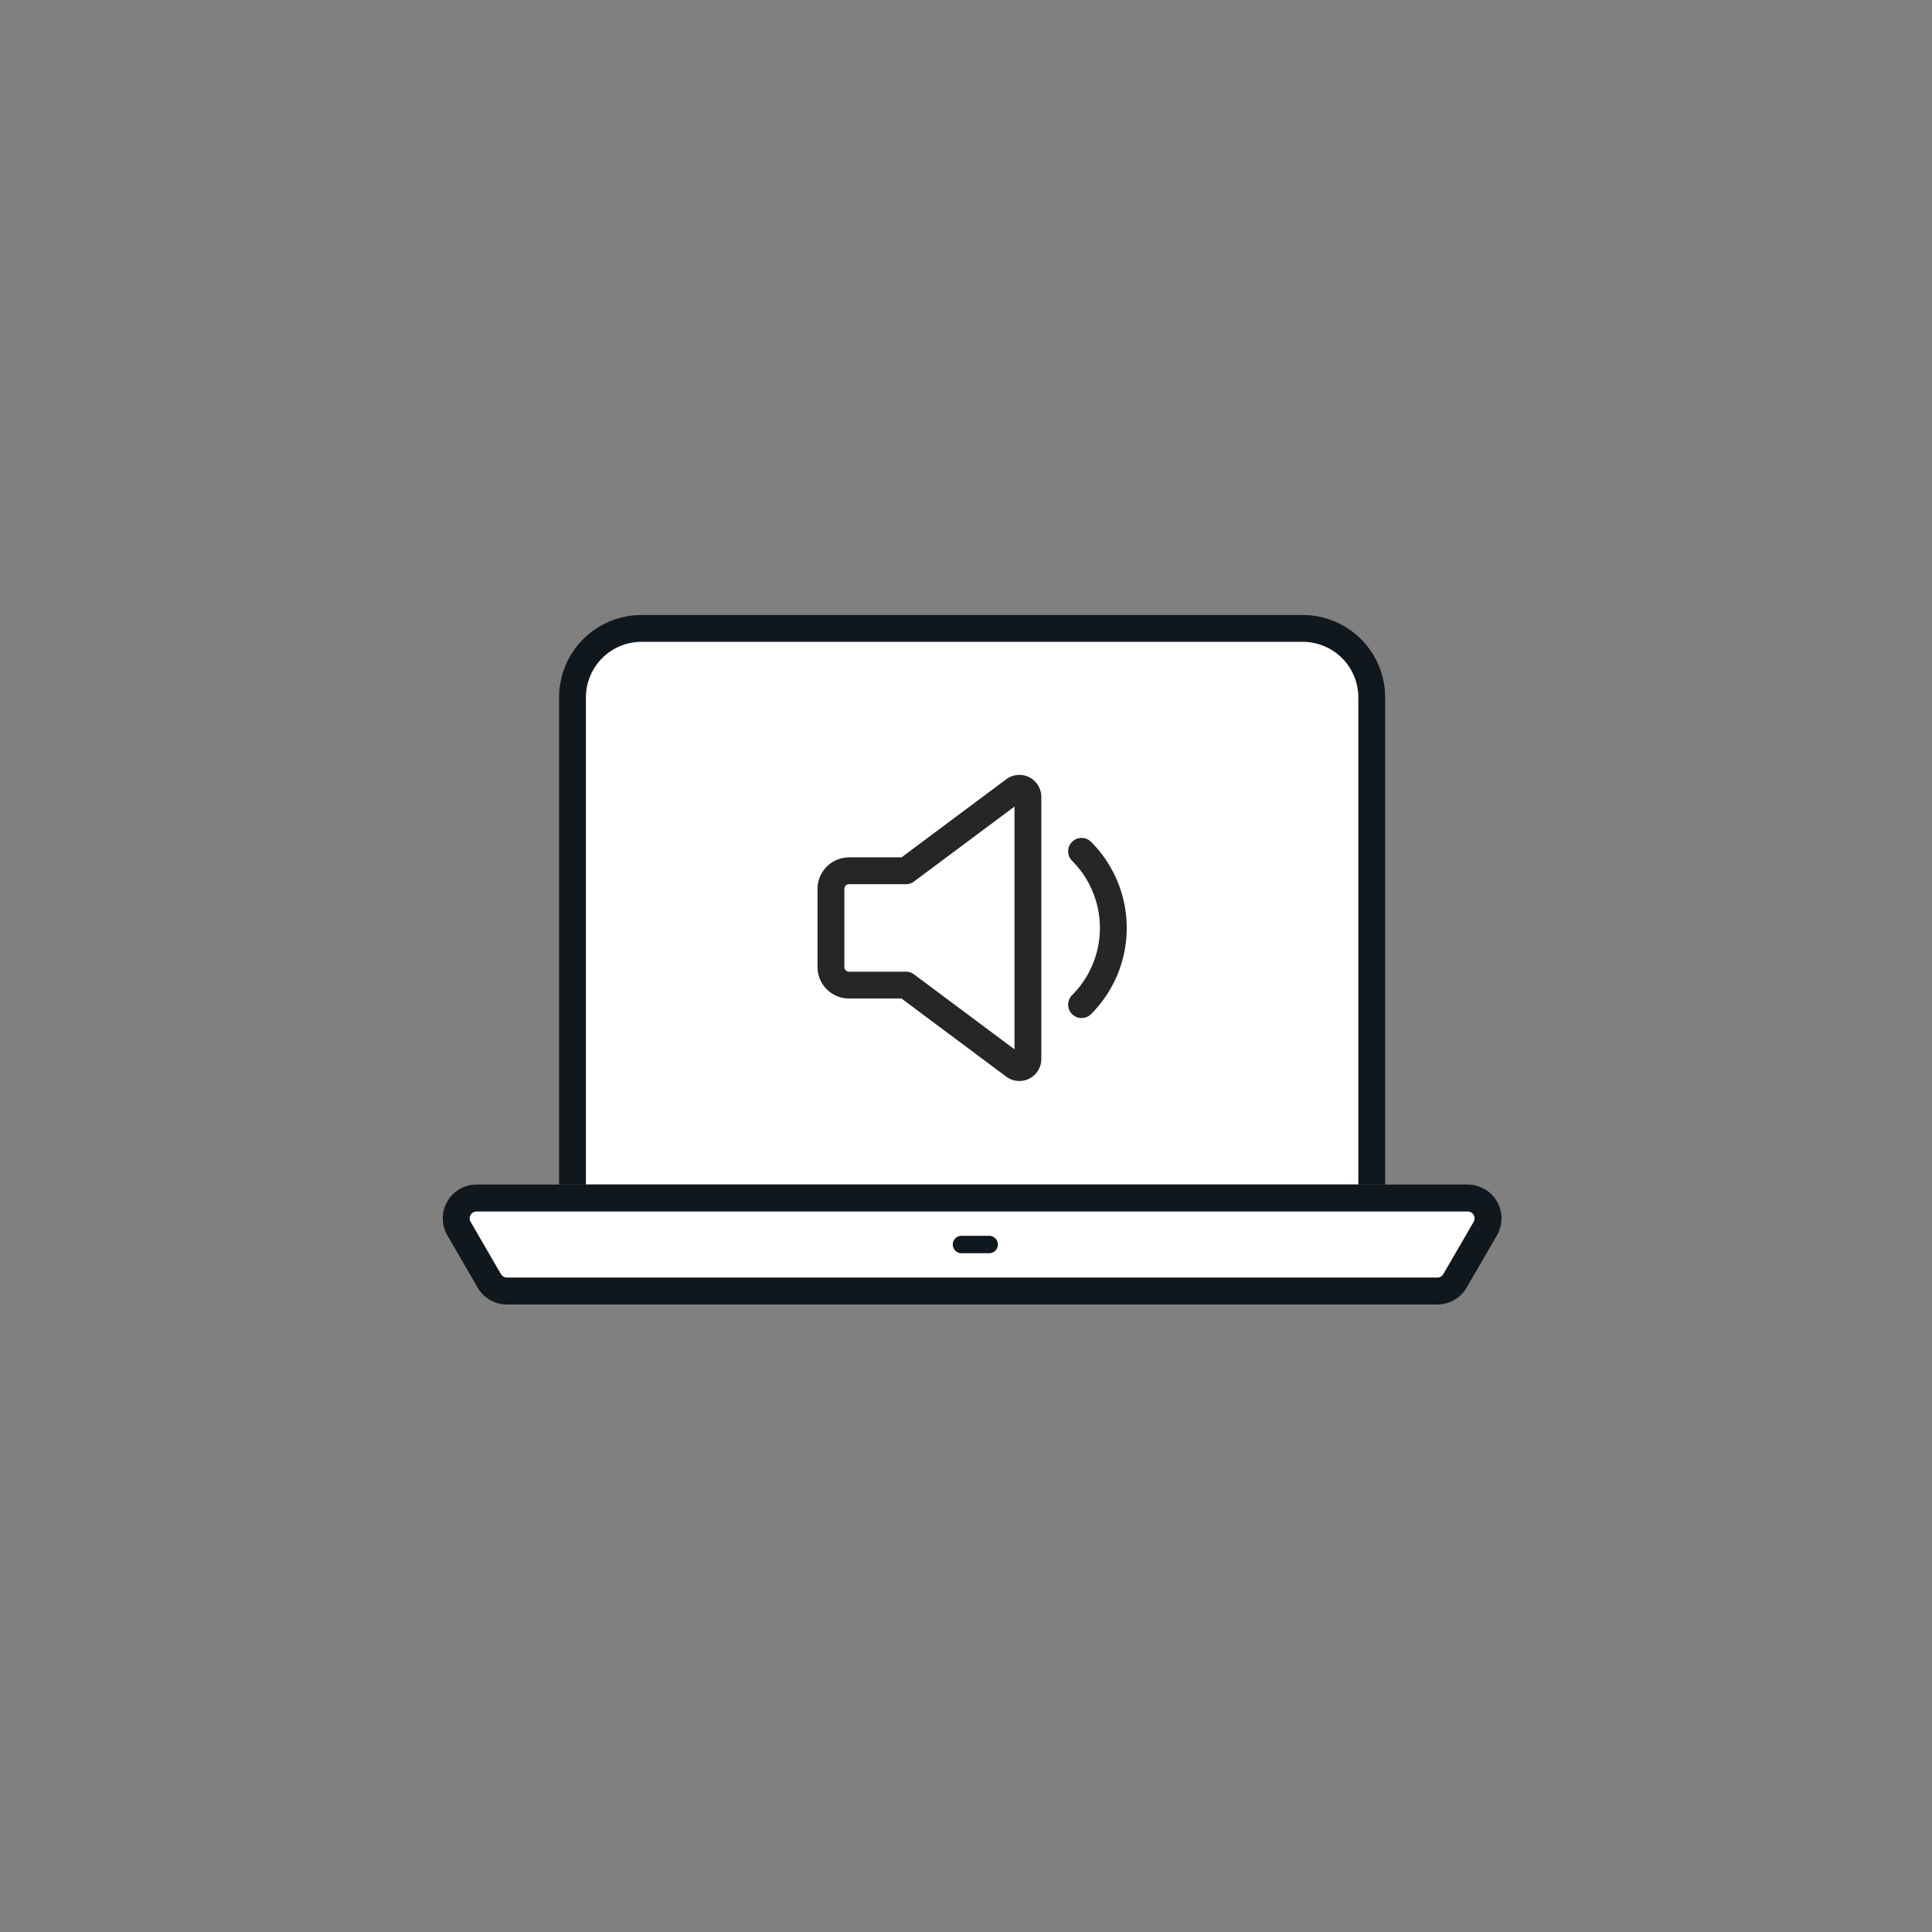
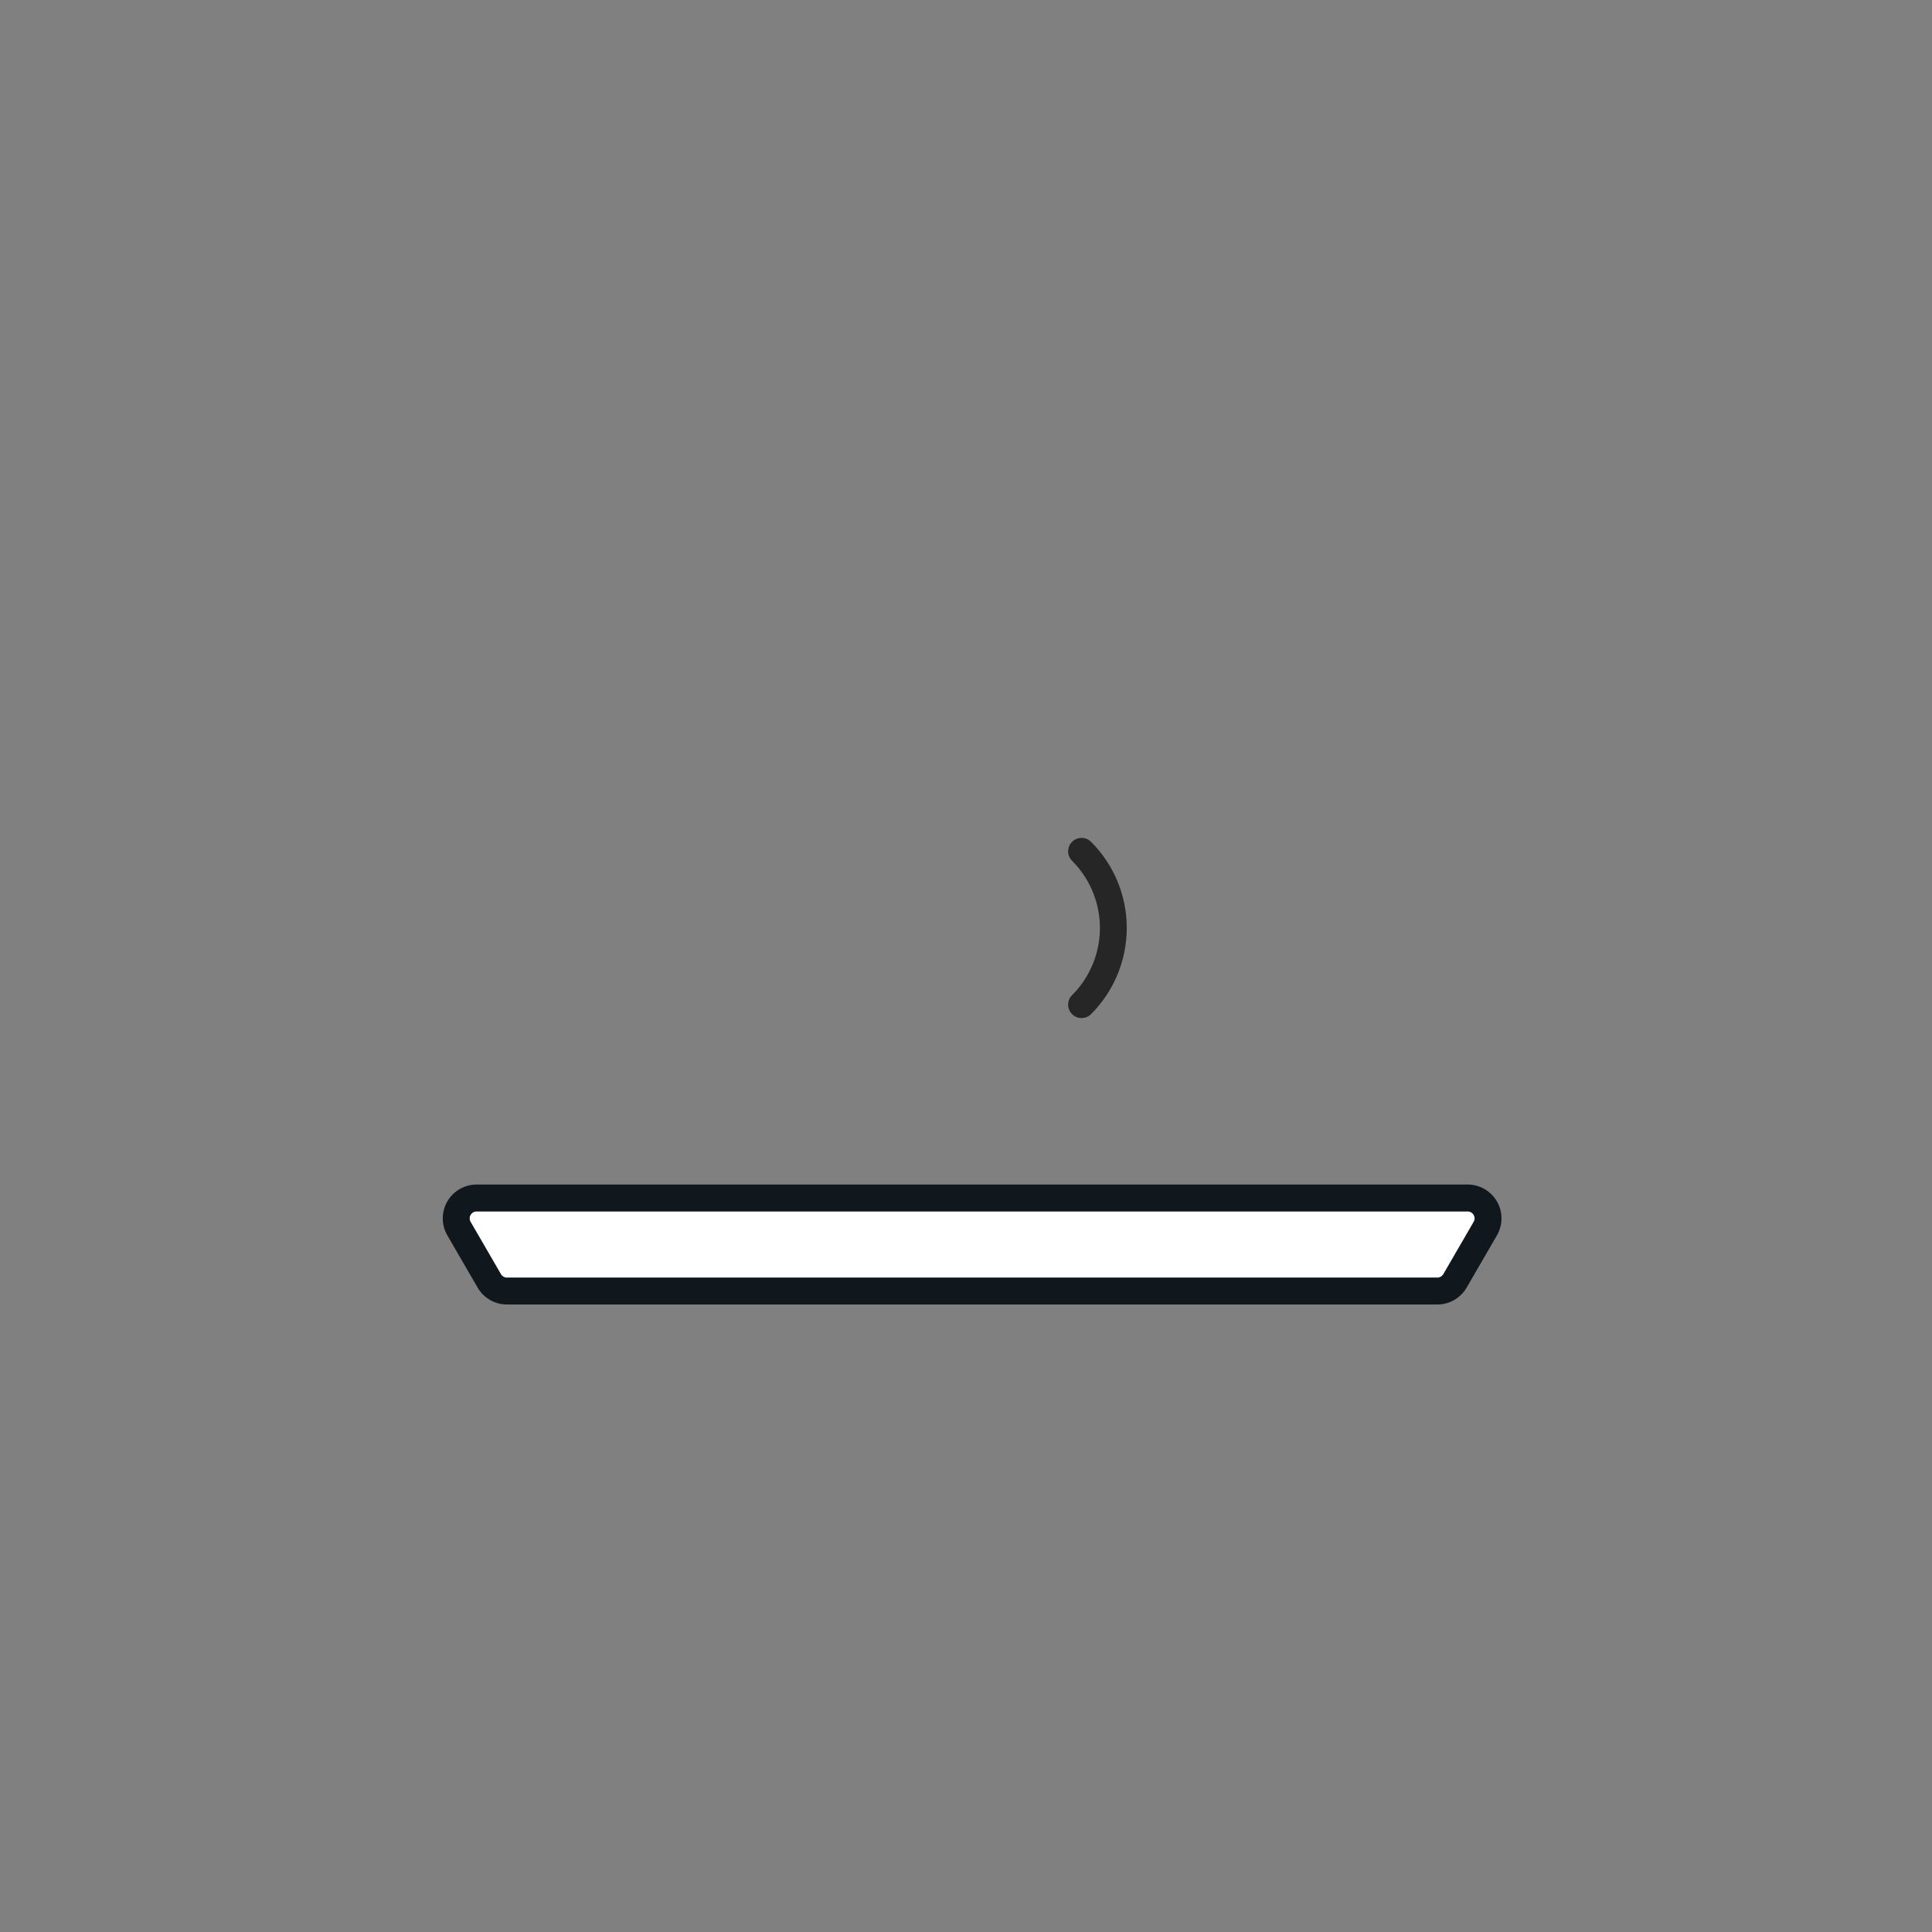
<svg xmlns="http://www.w3.org/2000/svg" width="144" height="144" viewBox="0 0 144 144">
  <rect x="0" y="0" width="144" height="144" fill="#808080" stroke="none" />
  <g id="グループ_3372" data-name="グループ 3372" transform="translate(-6143 8825)">
    <g id="グループ_3369" data-name="グループ 3369" transform="translate(6035 -19387)">
      <g id="グループ_3353" data-name="グループ 3353" transform="translate(0 -3)">
        <rect id="長方形_726" data-name="長方形 726" width="80" height="80" transform="translate(140 10597)" fill="none" />
        <g id="グループ_3352" data-name="グループ 3352">
          <g id="グループ_3350" data-name="グループ 3350" transform="translate(-22.759 -25.168)">
-             <path id="パス_537" data-name="パス 537" d="M97.94,73.643V37.335A5.144,5.144,0,0,0,92.8,32.191H43.513a5.144,5.144,0,0,0-5.144,5.144V73.643" transform="translate(135.061 10604.816)" fill="#fff" stroke="#11181d" stroke-linecap="round" stroke-linejoin="round" stroke-width="2" />
            <path id="パス_538" data-name="パス 538" d="M103.7,74.623H34.352a1.522,1.522,0,0,1-1.317-.758L30.776,69.97a1.522,1.522,0,0,1,1.317-2.285h73.864a1.522,1.522,0,0,1,1.317,2.285l-2.259,3.895a1.524,1.524,0,0,1-1.317.758" transform="translate(134.191 10611.773)" fill="#fff" stroke="#707070" stroke-width="2" />
            <path id="パス_539" data-name="パス 539" d="M103.7,74.623H34.352a1.522,1.522,0,0,1-1.317-.758L30.776,69.97a1.522,1.522,0,0,1,1.317-2.285h73.864a1.522,1.522,0,0,1,1.317,2.285l-2.259,3.895A1.524,1.524,0,0,1,103.7,74.623Z" transform="translate(134.191 10611.773)" fill="none" stroke="#11181d" stroke-linecap="round" stroke-linejoin="round" stroke-width="2" />
-             <line id="線_119" data-name="線 119" x2="2.062" transform="translate(202.423 10682.927)" fill="none" stroke="#11181d" stroke-linecap="round" stroke-linejoin="round" stroke-width="1.3" />
          </g>
          <g id="グループ_3343" data-name="グループ 3343" transform="translate(1.971 3.012)">
-             <path id="パス_542" data-name="パス 542" d="M15.427,20.927V1.384A.637.637,0,0,0,14.41.874L6.34,6.894H2.1A1.353,1.353,0,0,0,.746,8.243v5.824a1.354,1.354,0,0,0,1.35,1.35H6.34l8.07,6.02A.637.637,0,0,0,15.427,20.927Z" transform="translate(167.216 10619.996)" fill="none" stroke="#262626" stroke-linecap="round" stroke-linejoin="round" stroke-width="2" />
            <path id="パス_543" data-name="パス 543" d="M30.106,10a8.08,8.08,0,0,1,0,11.428" transform="translate(156.536 10615.44)" fill="none" stroke="#262626" stroke-linecap="round" stroke-linejoin="round" stroke-width="2" />
          </g>
        </g>
      </g>
    </g>
-     <rect id="長方形_932" data-name="長方形 932" width="144" height="144" transform="translate(6143 -8825)" fill="none" />
  </g>
</svg>